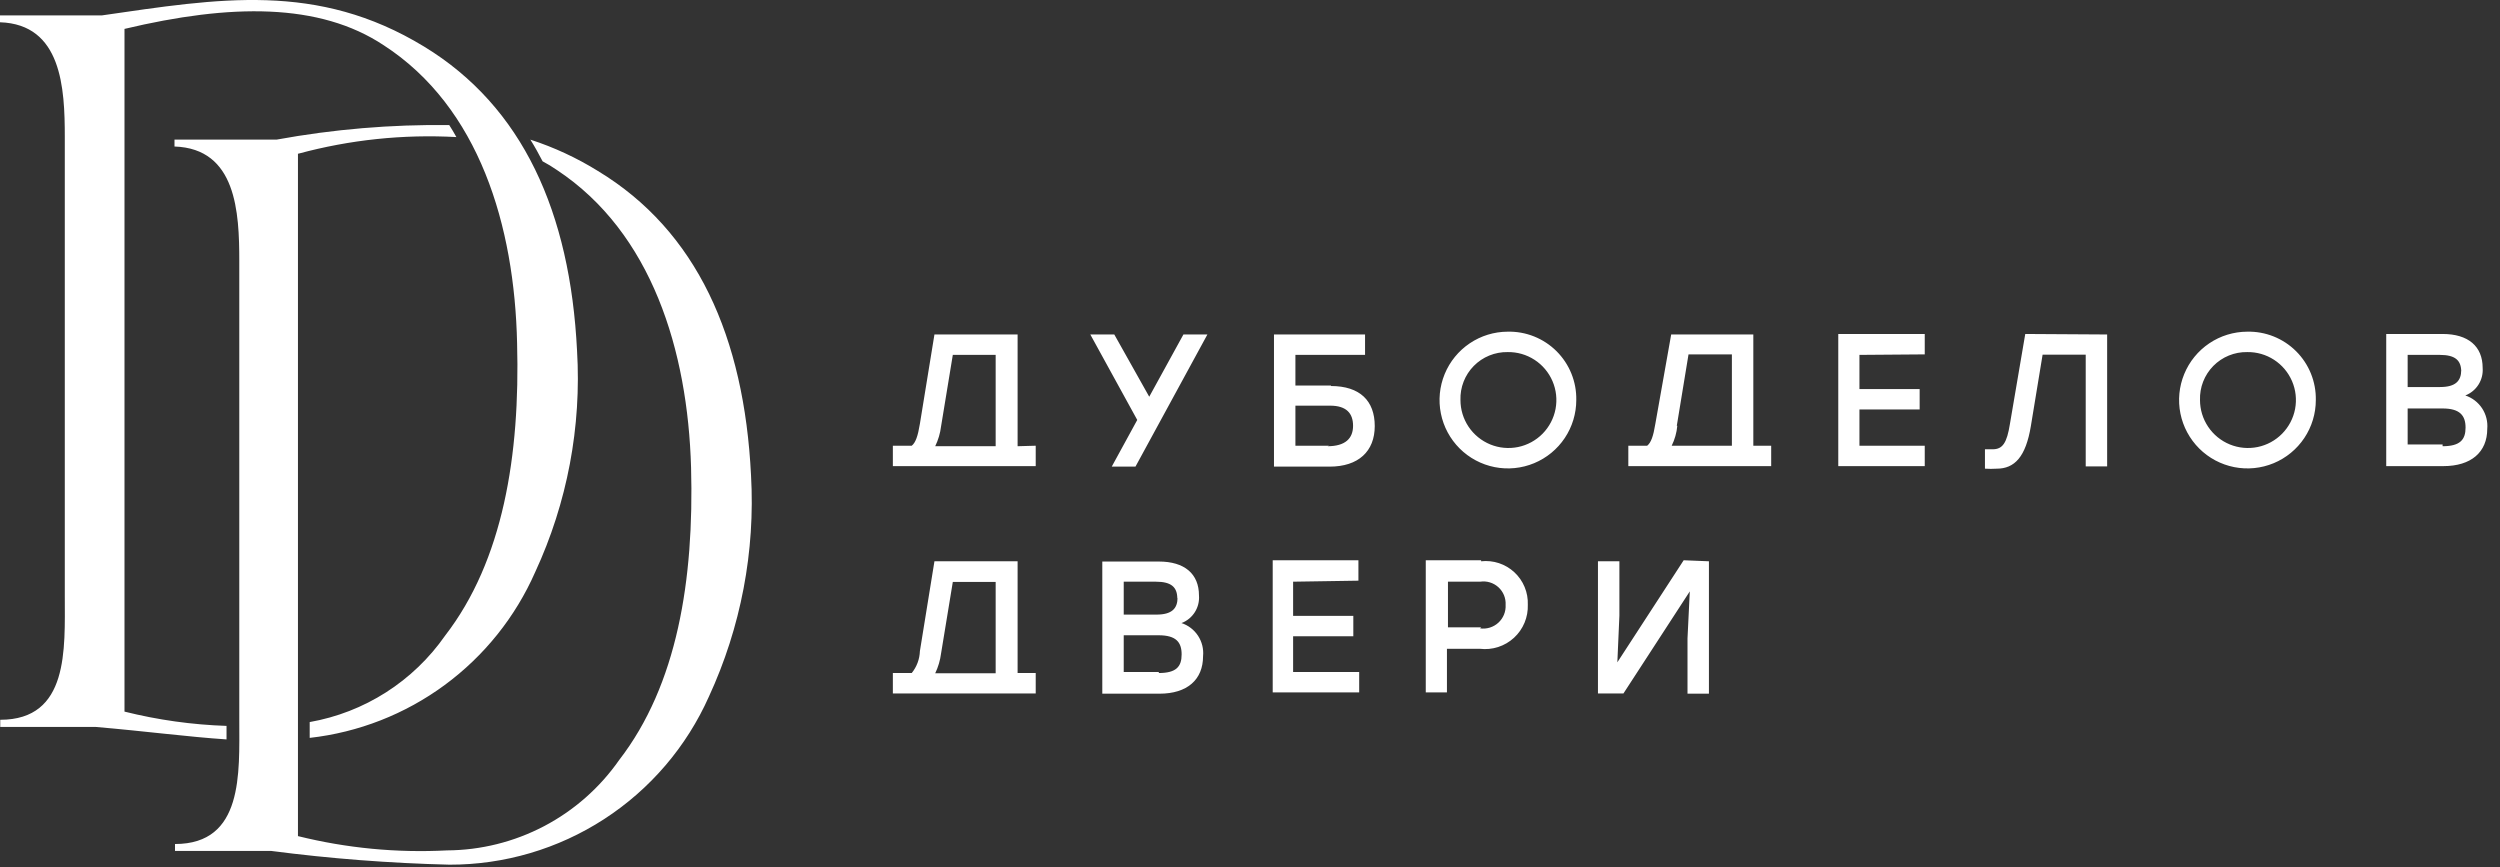
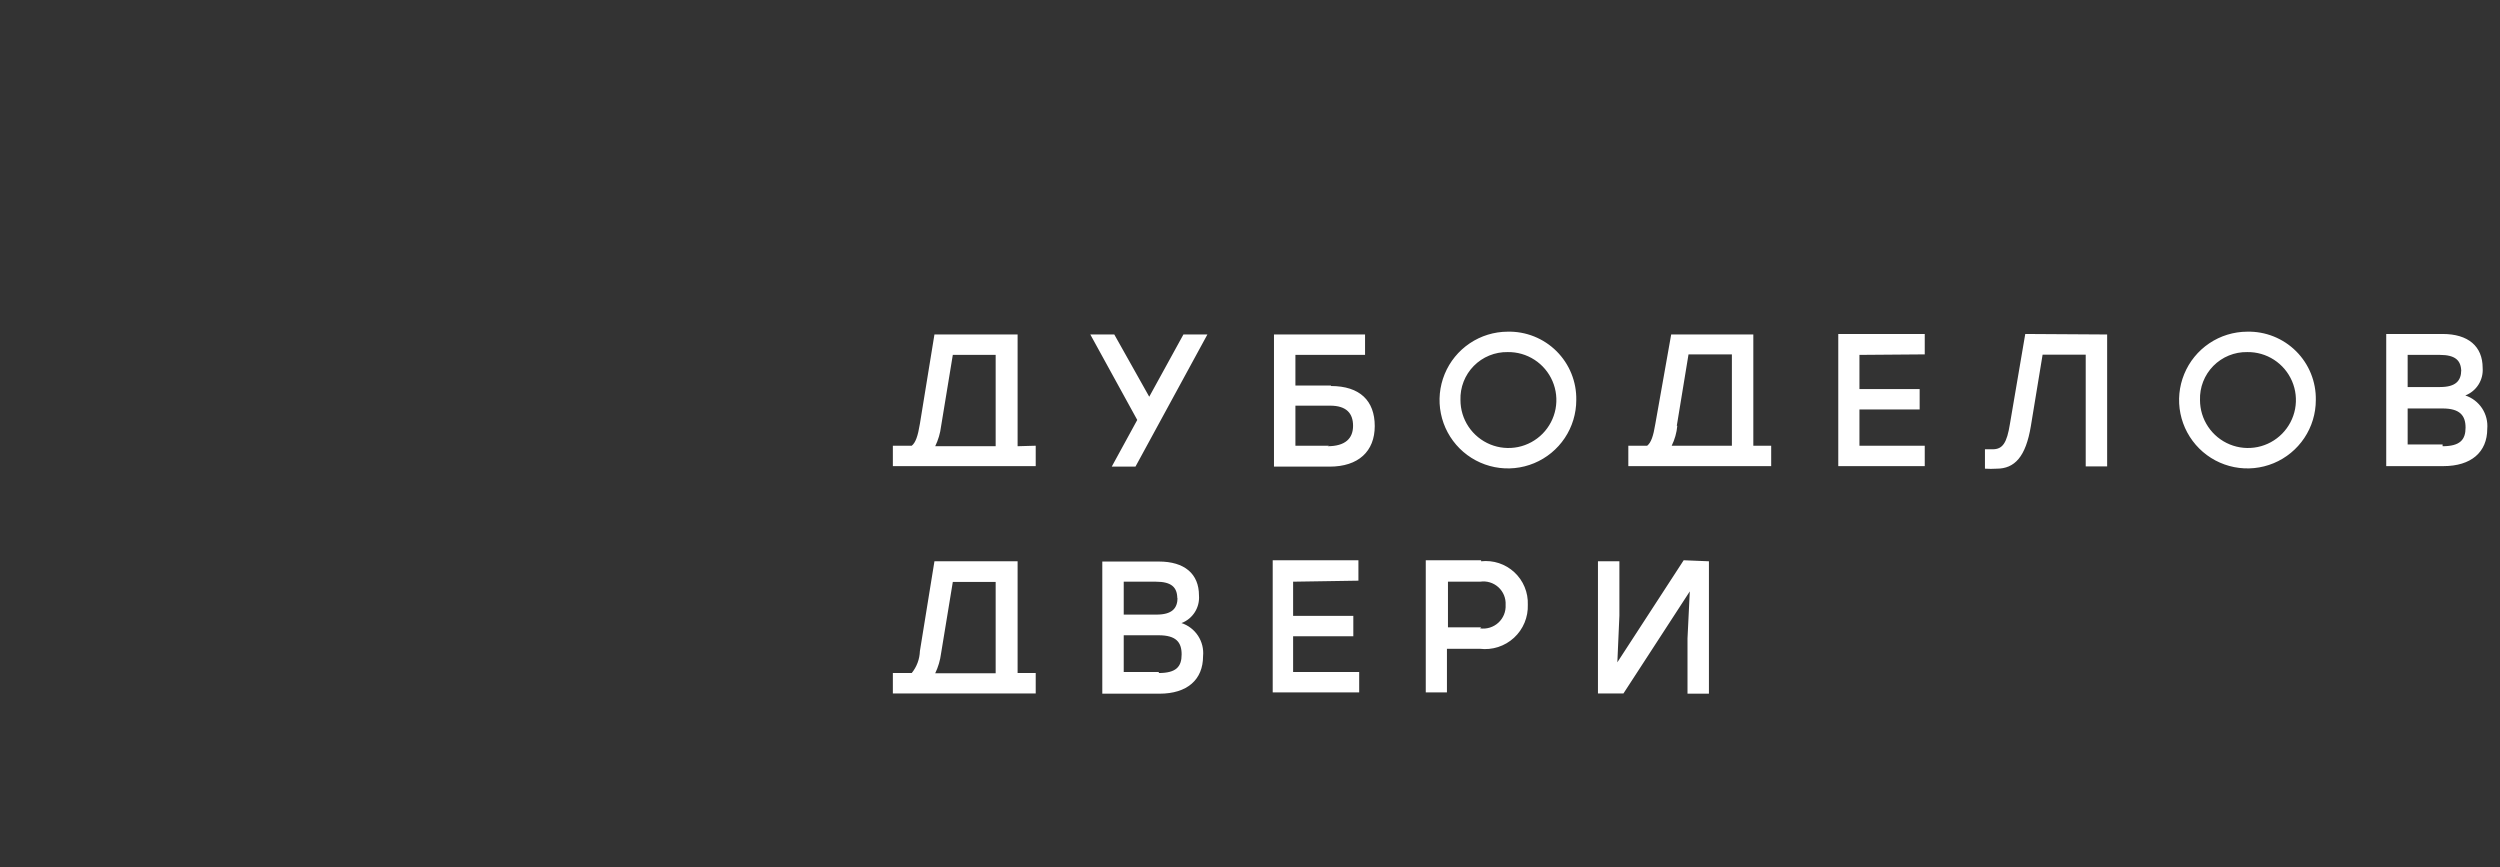
<svg xmlns="http://www.w3.org/2000/svg" width="1565" height="543" viewBox="0 0 1565 543" fill="none">
  <rect x="0" y="0" width="1565" height="543" fill="#333333" stroke="none" />
-   <path fill-rule="evenodd" clip-rule="evenodd" d="M77.931 18.092V445.466C98.848 450.693 120.26 453.691 141.808 454.41V462.874C117.694 461.277 91.345 457.763 59.725 455.048H0.16V450.577C43.277 450.577 40.562 406.338 40.562 373.119V85.648C40.562 55.144 38.646 15.218 0 13.94V9.628H63.878C136.858 -0.913 198.5 -11.613 265.411 29.112C327.372 66.803 356.916 133.081 361.228 219.482C364.092 267.145 355.094 314.774 335.038 358.107C322.65 386.252 303.093 410.653 278.319 428.871C253.546 447.087 224.426 458.482 193.868 461.916V452.014C210.871 449.016 227.115 442.692 241.666 433.4C256.218 424.11 268.792 412.036 278.666 397.874C314.916 350.92 325.616 285.121 323.7 214.851C322.103 141.385 300.065 67.122 240.18 28.314C199.937 1.643 144.363 2.281 77.931 18.092ZM186.842 96.189C219.028 87.479 252.399 83.975 285.692 85.808C284.255 83.252 282.818 80.697 281.221 78.302C244.974 77.839 208.768 80.887 173.108 87.405H109.231V91.717C148.036 92.995 149.793 132.921 149.793 163.425V450.896C149.793 483.955 152.508 528.353 109.55 528.353V532.665H169.595C206.681 537.492 243.993 540.37 281.381 541.29C315.734 541.353 349.367 531.444 378.197 512.761C407.026 494.079 429.813 467.427 443.789 436.043C463.805 392.694 472.855 345.088 470.139 297.419C465.827 211.018 436.284 144.579 374.322 107.049C361.058 98.819 346.85 92.224 332.004 87.405C334.718 91.717 337.273 96.348 339.669 100.98C342.754 102.613 345.74 104.426 348.612 106.41C408.018 145.697 430.535 219.482 432.611 292.628C434.527 363.058 423.987 428.697 387.577 475.81C375.442 493.169 359.319 507.363 340.563 517.201C321.806 527.039 300.962 532.233 279.784 532.346C248.426 533.981 216.998 530.968 186.522 523.402V96.189H186.842Z" fill="white" />
  <path fill-rule="evenodd" clip-rule="evenodd" d="M637.02 279.336V209.385H584.96L575.857 265.282C574.58 273.108 573.142 277.1 570.747 279.017H558.93V291.793H648.358V279.017L637.02 279.336ZM589.112 266.879L596.458 222.162H623.286V279.336H585.439C587.342 275.416 588.585 271.206 589.112 266.879ZM755.992 209.385H740.821L719.422 248.353L697.544 209.385H682.533L711.916 262.887L695.947 292.113H710.799L755.832 209.385H755.992ZM833.284 241.326H810.927V222.162H854.523V209.385H797.512V292.113H832.326C850.371 292.113 860.591 282.53 860.591 266.72C860.591 250.909 851.329 241.646 833.124 241.646L833.284 241.326ZM832.006 279.017H810.927V253.943H832.645C842.865 253.943 847.017 258.734 847.017 266.56C847.017 274.385 842.227 279.336 831.048 279.336L832.006 279.017ZM943.792 207.628C935.335 207.66 927.075 210.196 920.058 214.919C913.041 219.641 907.581 226.336 904.365 234.16C901.15 241.984 900.326 250.585 901.995 258.876C903.666 267.17 907.754 274.78 913.745 280.75C919.737 286.721 927.363 290.781 935.66 292.419C943.958 294.058 952.556 293.202 960.367 289.957C968.177 286.713 974.852 281.227 979.547 274.192C984.244 267.157 986.75 258.888 986.75 250.43C986.858 244.765 985.822 239.137 983.699 233.884C981.577 228.631 978.414 223.863 974.4 219.863C970.387 215.866 965.608 212.72 960.347 210.618C955.087 208.515 949.455 207.497 943.792 207.628ZM943.792 220.405C949.748 220.309 955.6 221.989 960.6 225.23C965.6 228.472 969.522 233.127 971.868 238.603C974.214 244.081 974.878 250.133 973.774 255.987C972.669 261.844 969.849 267.239 965.67 271.485C961.491 275.732 956.143 278.64 950.306 279.838C944.471 281.036 938.409 280.469 932.896 278.212C927.382 275.954 922.664 272.106 919.343 267.159C916.023 262.211 914.249 256.388 914.249 250.43C914.118 246.491 914.79 242.569 916.222 238.899C917.655 235.229 919.817 231.888 922.581 229.08C925.344 226.272 928.648 224.054 932.296 222.564C935.941 221.072 939.852 220.338 943.792 220.405ZM1097.58 279.017V209.385H1046.16L1036.25 265.282C1034.98 273.108 1033.54 277.1 1031.14 279.017H1019.33V291.793H1108.76V279.017H1097.58ZM1049.67 266.56L1057.01 221.842H1084.16V279.017H1046.48C1048.4 275.114 1049.59 270.893 1049.99 266.56H1049.67ZM1204.89 221.842V209.066H1150.76V291.793H1204.89V279.017H1164.01V256.339H1201.7V243.562H1164.01V222.162L1204.89 221.842ZM1267.81 209.066L1258.23 265.282C1256.31 277.42 1253.6 281.253 1247.37 281.253H1242.58V293.39C1245.03 293.549 1247.48 293.549 1249.93 293.39C1261.1 293.39 1268.13 286.044 1271.32 266.72L1278.67 222.002H1305.66V291.953H1319.07V209.385L1267.81 209.066ZM1406.74 207.628C1398.29 207.66 1390.03 210.196 1383.01 214.919C1375.99 219.641 1370.53 226.336 1367.32 234.16C1364.1 241.984 1363.28 250.585 1364.95 258.876C1366.62 267.17 1370.71 274.78 1376.7 280.75C1382.69 286.721 1390.32 290.781 1398.61 292.419C1406.91 294.058 1415.51 293.202 1423.32 289.957C1431.13 286.713 1437.8 281.227 1442.5 274.192C1447.2 267.157 1449.7 258.888 1449.7 250.43C1449.81 244.765 1448.77 239.137 1446.65 233.884C1444.53 228.631 1441.37 223.863 1437.35 219.863C1433.34 215.866 1428.56 212.72 1423.3 210.618C1418.04 208.515 1412.41 207.497 1406.74 207.628ZM1406.74 220.405C1412.7 220.309 1418.55 221.989 1423.55 225.23C1428.55 228.472 1432.47 233.127 1434.82 238.603C1437.17 244.081 1437.83 250.133 1436.73 255.987C1435.62 261.844 1432.8 267.239 1428.62 271.485C1424.44 275.732 1419.1 278.64 1413.26 279.838C1407.42 281.036 1401.36 280.469 1395.85 278.212C1390.33 275.954 1385.62 272.106 1382.3 267.159C1378.98 262.211 1377.2 256.388 1377.2 250.43C1377.07 246.491 1377.74 242.569 1379.17 238.899C1380.61 235.229 1382.77 231.888 1385.53 229.08C1388.3 226.272 1391.6 224.054 1395.25 222.564C1398.89 221.072 1402.8 220.338 1406.74 220.405ZM1543.28 247.555C1546.7 246.228 1549.61 243.834 1551.56 240.727C1553.52 237.621 1554.42 233.967 1554.14 230.307C1554.14 216.732 1545.04 209.066 1529.07 209.066H1493.78V291.793H1529.55C1546.96 291.793 1557.02 283.01 1557.02 268.476C1557.43 263.95 1556.29 259.419 1553.8 255.62C1551.3 251.822 1547.6 248.979 1543.28 247.555ZM1540.73 231.584C1540.73 238.452 1537.21 242.285 1527.47 242.285H1507.19V222.162H1527.31C1536.89 222.162 1540.73 225.515 1540.73 232.702V231.584ZM1529.07 278.218H1507.19V255.7H1529.07C1539.93 255.7 1543.44 260.172 1543.44 267.678C1543.44 275.184 1540.09 279.336 1529.07 279.336V278.218ZM637.02 421.315V351.364H584.96L575.857 407.58C575.698 412.593 573.903 417.416 570.747 421.315H558.93V434.091H648.358V421.315H637.02ZM589.112 409.018L596.458 364.3H623.286V421.475H585.439C587.322 417.546 588.562 413.339 589.112 409.018ZM739.703 390.013C743.125 388.685 746.03 386.291 747.985 383.185C749.941 380.079 750.845 376.425 750.562 372.764C750.562 359.189 741.46 351.523 725.49 351.523H690.038V434.251H725.81C743.216 434.251 753.117 425.467 753.117 410.774C753.558 406.285 752.451 401.78 749.984 398.004C747.515 394.229 743.833 391.41 739.543 390.013H739.703ZM737.148 374.042C737.148 380.909 733.635 384.742 723.893 384.742H703.453V364.14H723.574C733.156 364.14 736.988 367.494 736.988 374.681L737.148 374.042ZM725.49 420.676H703.453V397.678H725.331C736.19 397.678 739.703 401.99 739.703 409.656C739.703 417.322 736.35 421.315 725.331 421.315L725.49 420.676ZM850.371 363.501V350.725H796.714V433.453H850.85V420.676H809.489V398.317H847.177V385.541H809.489V364.14L850.371 363.501ZM927.184 350.725H892.53V433.453H905.785V406.143H926.385C930.235 406.608 934.14 406.231 937.831 405.041C941.521 403.851 944.911 401.875 947.764 399.248C950.617 396.623 952.869 393.409 954.36 389.829C955.852 386.25 956.551 382.39 956.408 378.514C956.545 374.73 955.866 370.963 954.416 367.467C952.968 363.969 950.782 360.826 948.009 358.25C945.236 355.673 941.941 353.724 938.346 352.536C934.753 351.348 930.946 350.948 927.184 351.364V350.725ZM927.184 392.728H906.424V364.14H926.545C928.591 363.827 930.679 363.976 932.661 364.575C934.641 365.172 936.464 366.205 937.995 367.599C939.525 368.992 940.726 370.709 941.507 372.625C942.289 374.54 942.633 376.607 942.514 378.673C942.628 380.745 942.283 382.816 941.502 384.737C940.721 386.66 939.523 388.385 937.997 389.789C936.47 391.194 934.653 392.244 932.672 392.862C930.692 393.48 928.6 393.652 926.545 393.366L927.184 392.728ZM1053.98 350.725L1012.46 414.607L1013.74 385.381V351.364H1000.32V434.091H1016.29L1057.81 370.209L1056.38 399.595V434.251H1069.79V351.364L1053.98 350.725Z" fill="white" />
</svg>